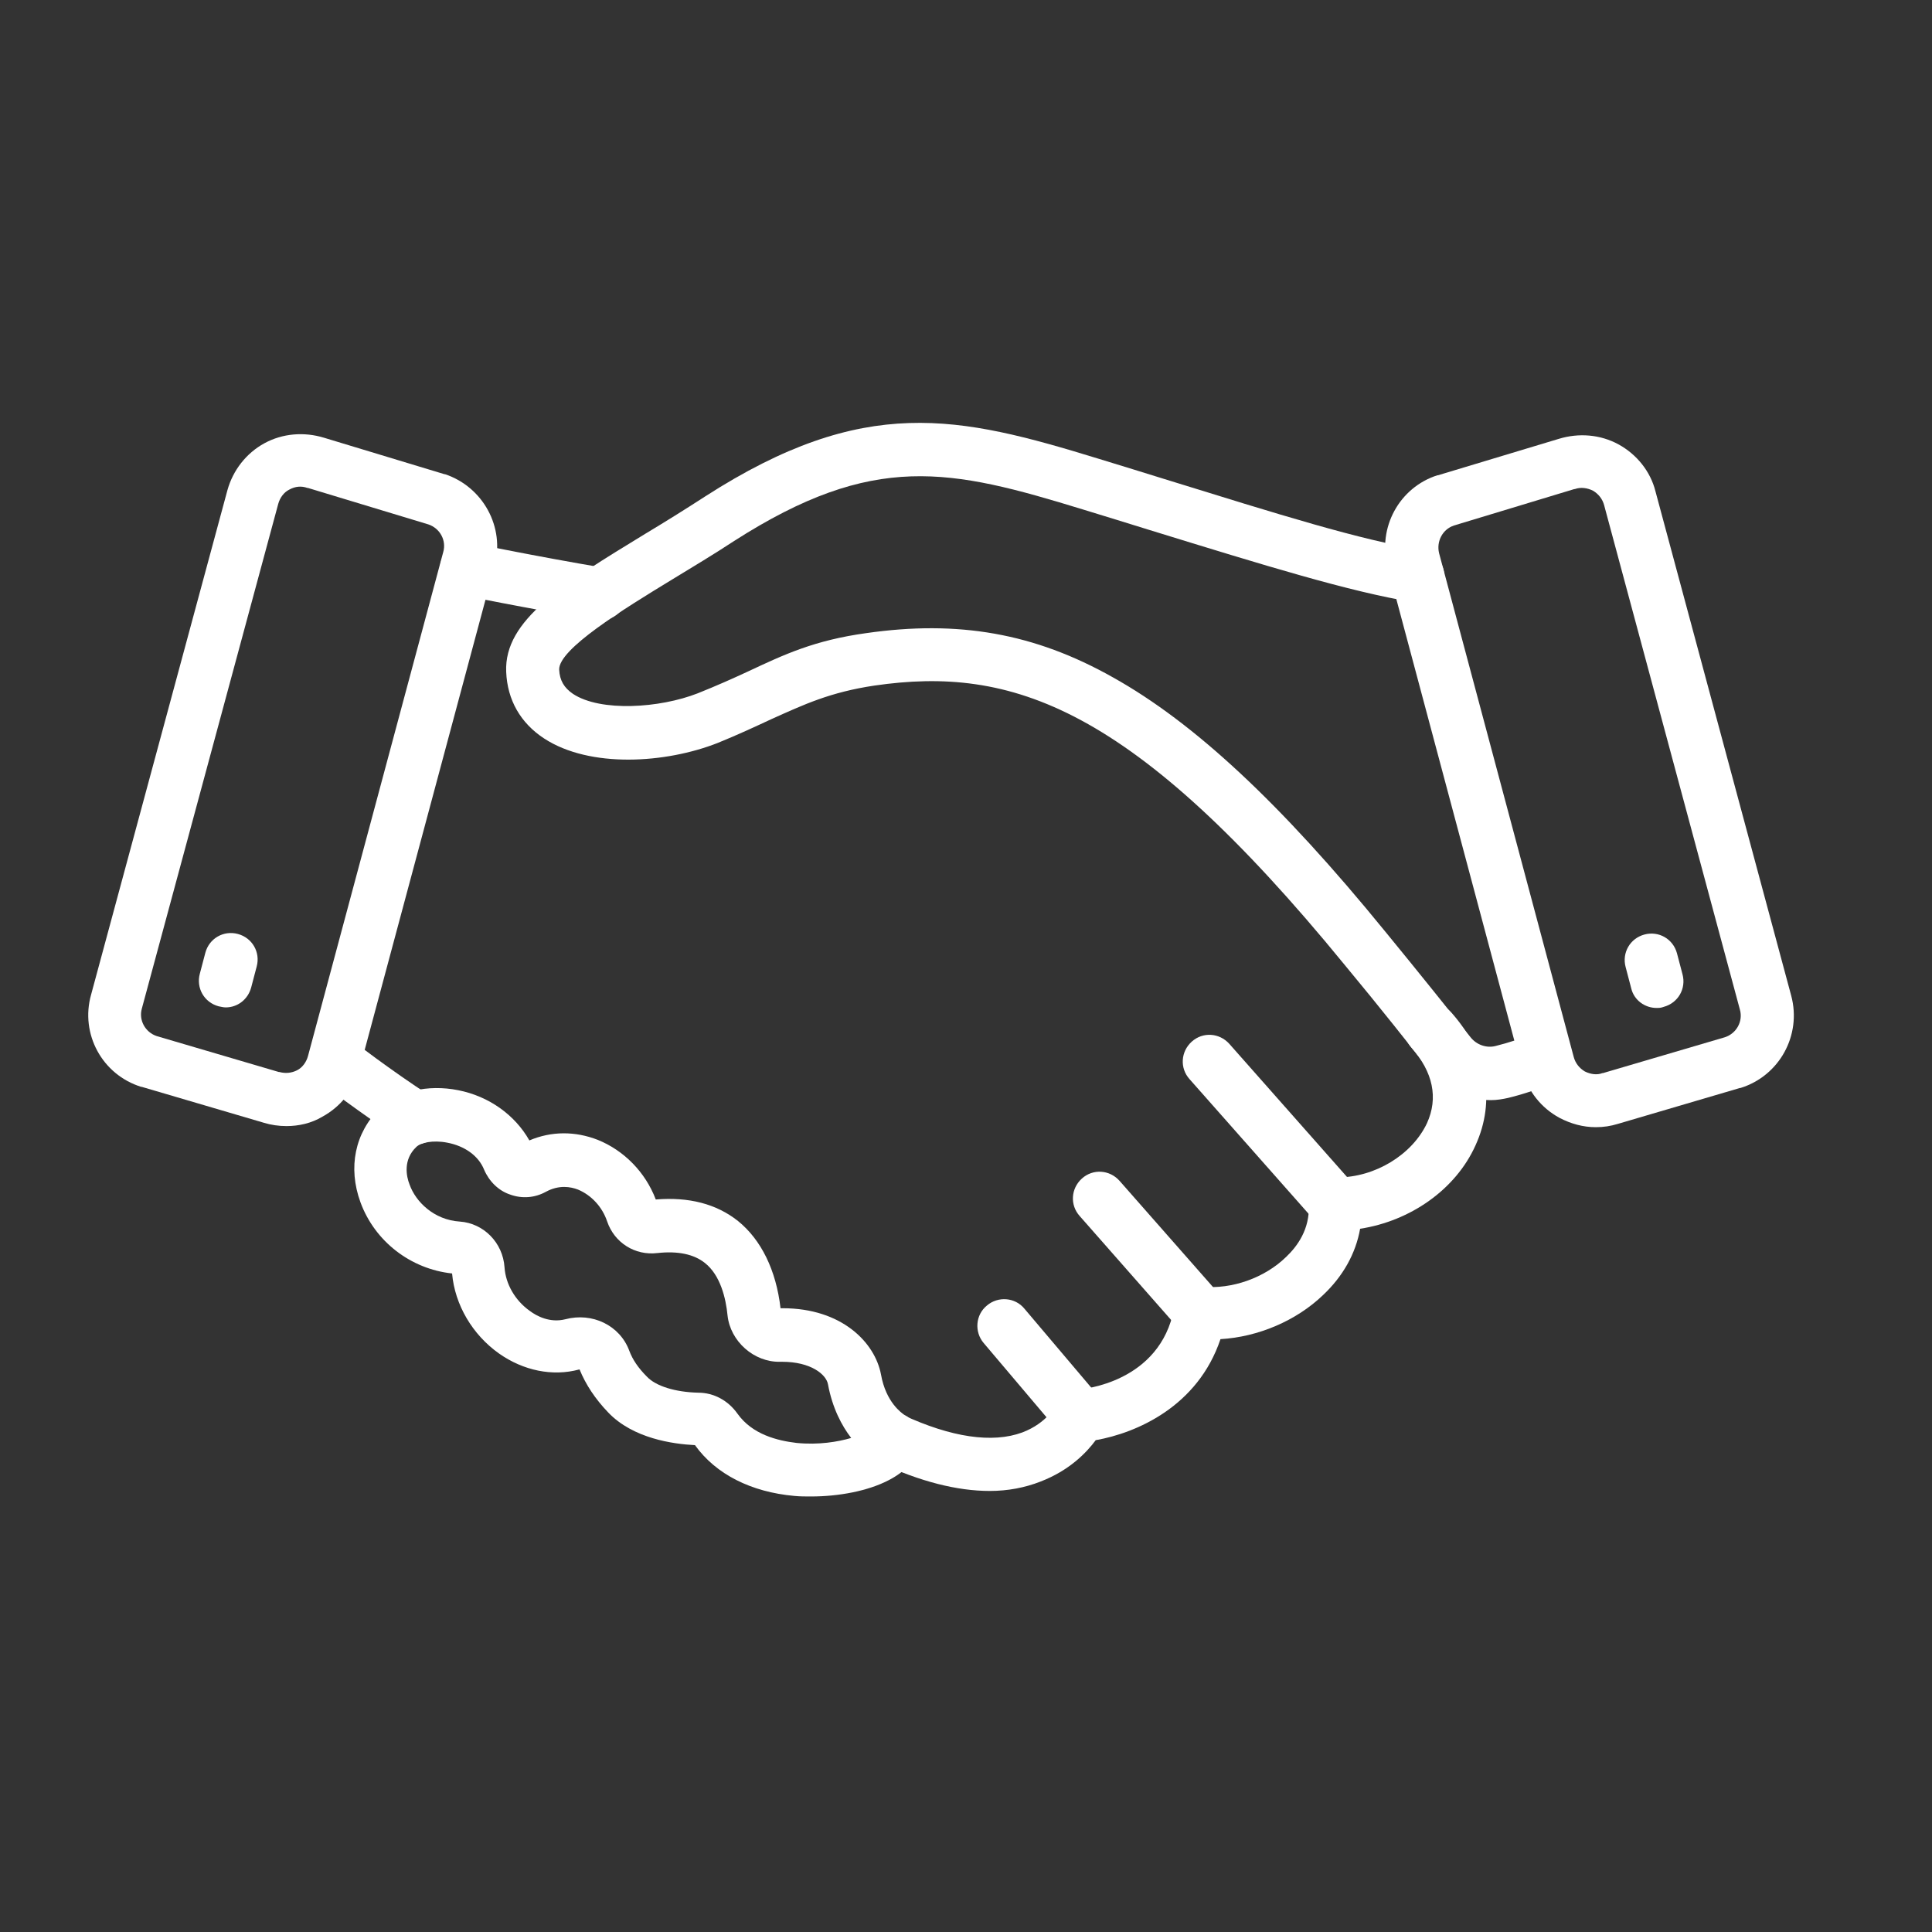
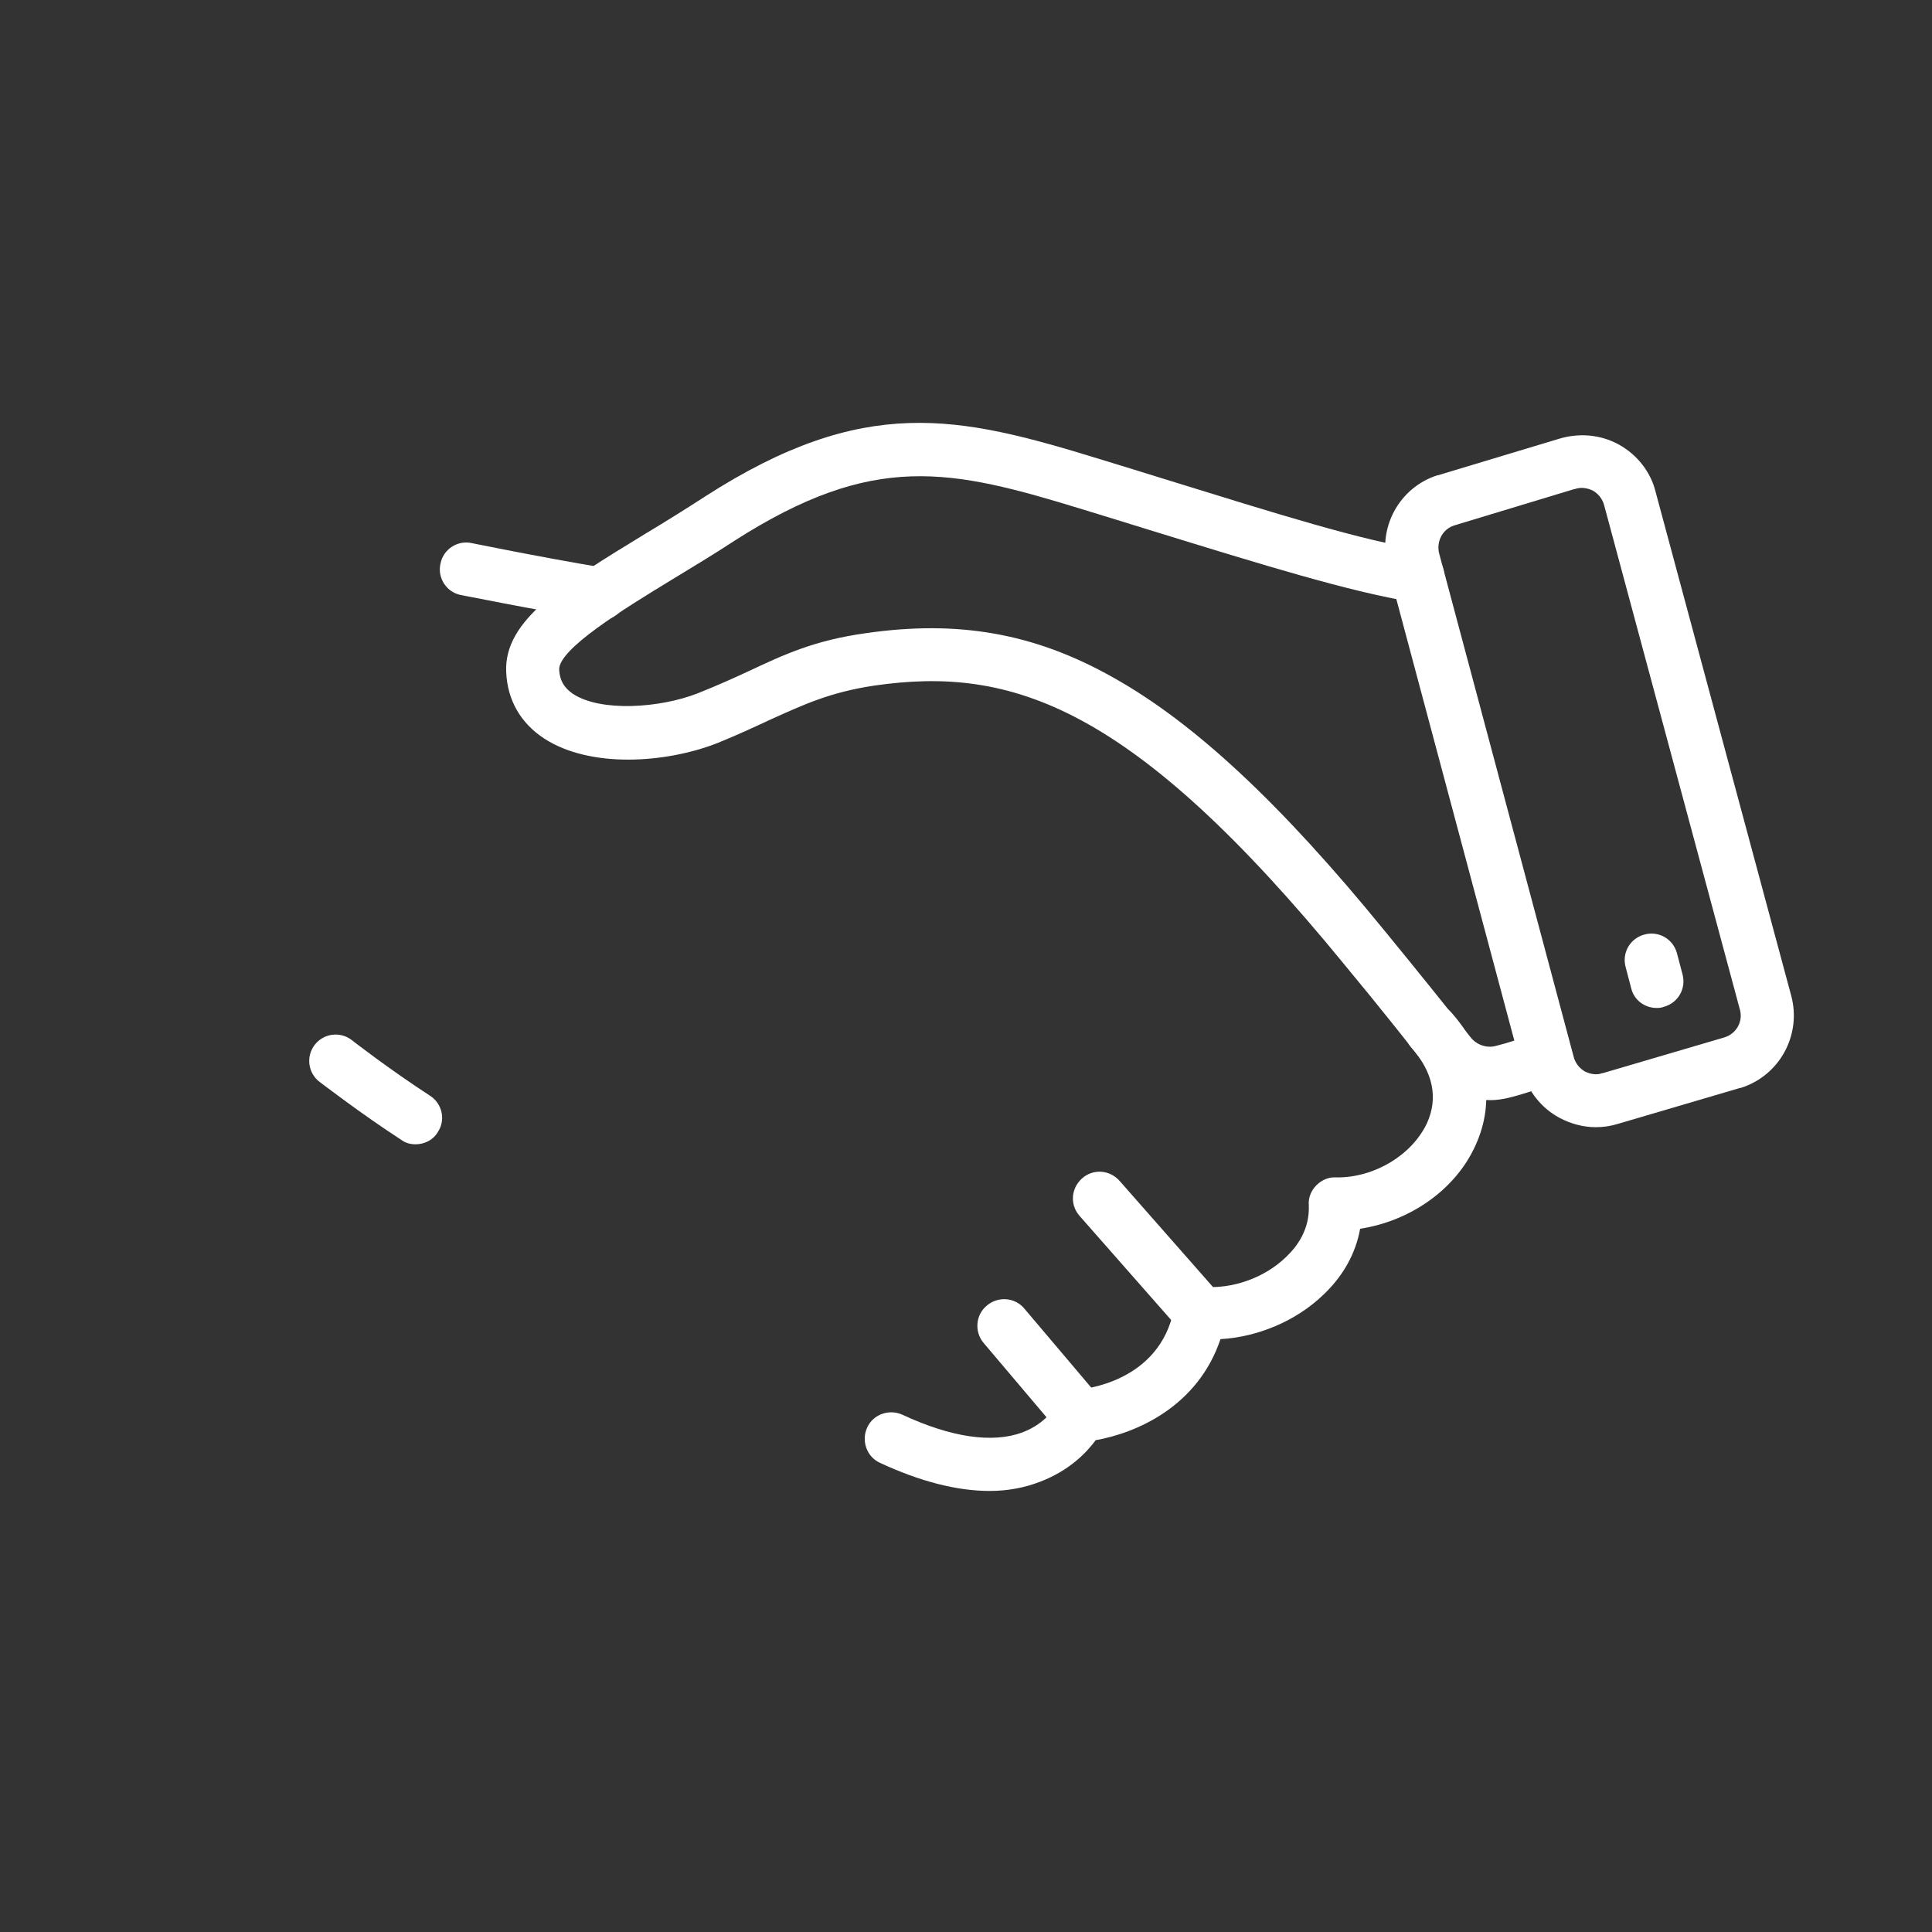
<svg xmlns="http://www.w3.org/2000/svg" version="1.1" id="Layer_1" x="0px" y="0px" viewBox="0 0 350 350" style="enable-background:new 0 0 350 350;" xml:space="preserve">
  <rect x="0" y="0" width="350" height="350" fill="#333333" stroke="none" />
  <style type="text/css">
	.st0{fill:#FFFFFF;}
</style>
  <path class="st0" d="M289.1,204.2c-2.3,0-4.5-0.6-6.6-1.7c-3.3-1.8-5.7-4.8-6.7-8.5l-24.4-91.3c-1.9-7.1,2.1-14.4,9-16.6h0.1  l21.9-6.6c3.6-1.1,7.5-0.8,10.8,1s5.8,4.9,6.7,8.5l24.6,91.4c1.9,7.1-2.1,14.5-9.2,16.7h-0.1l-22.1,6.5  C291.8,204,290.5,204.2,289.1,204.2z M263.4,95.2c-2.1,0.7-3.2,2.9-2.7,5l24.4,91.3c0.3,1.1,1,2,2,2.6c1,0.5,2.2,0.7,3.2,0.3h0.1  l22.1-6.5c2.1-0.7,3.3-2.9,2.7-5l-24.6-91.4c-0.3-1.1-1-2-2-2.6c-1-0.5-2.2-0.7-3.3-0.3h-0.1L263.4,95.2z M283.9,84L283.9,84  L283.9,84z" />
  <path class="st0" d="M270.1,199.3c-4.2,0-8.3-1.9-11.1-5.4c-3.5-4.4-9-11.4-15.4-19.1c-38.5-47.1-60.4-54.2-85.2-50.6  c-8,1.2-12.7,3.4-18.7,6.1c-2.8,1.3-6,2.8-9.7,4.3c-9.4,3.7-23.1,4.6-31.4-0.8c-4.3-2.8-6.7-7-6.9-12.1c-0.4-9.4,10.3-15.9,25.2-25  c3.5-2.1,7.2-4.4,10.9-6.8c28.8-18.5,45.8-14.6,71.2-6.8c4.2,1.3,8.2,2.5,12,3.7c20.7,6.4,35.6,11.1,46.6,12.8  c2.6,0.4,4.4,2.9,4,5.5s-2.9,4.4-5.5,4c-11.6-1.9-26.8-6.6-47.9-13.1c-3.8-1.2-7.8-2.4-12-3.7c-24.1-7.4-37.9-10.5-63.2,5.7  c-3.8,2.5-7.5,4.7-11.1,6.9c-9.2,5.6-20.7,12.7-20.6,16.4c0.1,2,0.9,3.3,2.5,4.4c5,3.3,15.7,2.6,22.6-0.1c3.5-1.4,6.4-2.7,9.2-4  c6.4-3,11.9-5.6,21.3-6.9c16.7-2.4,30.5,0,44.7,8c14.7,8.2,30.4,22.8,49.3,46c6.4,7.8,11.9,14.7,15.5,19.2c1.1,1.4,2.9,2,4.5,1.6  c2.4-0.6,4.9-1.4,7.2-2.4c2.4-1,5.3,0.1,6.3,2.6c1,2.4-0.1,5.3-2.6,6.3c-2.8,1.2-5.7,2.2-8.6,2.9  C272.3,199.1,271.2,199.3,270.1,199.3z" />
  <path class="st0" d="M179.3,270.1c-5.9,0-12.6-1.7-19.9-5.1c-2.4-1.1-3.4-4-2.3-6.4c1.1-2.4,4-3.4,6.4-2.3  c8.8,4.1,16.3,5.2,21.7,3.2c4.5-1.7,6.1-4.9,6.1-5c0.7-1.6,2.3-2.7,4.1-2.8c0.6,0,14.8-1.2,17.3-14.7c0.5-2.4,2.7-4.1,5.1-3.9  c5.4,0.5,11.3-1.6,15.2-5.4c2-1.9,4.3-5,4.1-9.4c-0.1-1.3,0.4-2.6,1.4-3.6c0.9-0.9,2.2-1.5,3.5-1.4c0.1,0,0.2,0,0.3,0  c6.8,0,13.5-4.1,16.2-9.8c2.1-4.6,1.1-9.3-2.8-13.7c-1.8-2-1.6-5,0.4-6.8c2-1.8,5-1.6,6.8,0.4c6.5,7.3,8.1,16,4.4,24.1  c-3.6,8-11.8,13.7-20.9,15.1c-0.8,4.5-3.1,8.6-6.7,12c-4.9,4.7-11.8,7.6-18.6,8c-4.1,12.2-15.2,17-22.6,18.3  c-1.7,2.3-4.8,5.5-10,7.5C185.7,269.5,182.6,270.1,179.3,270.1z" />
  <path class="st0" d="M75.3,207.3c-0.9,0-1.8-0.2-2.6-0.8c-7.4-4.8-14.5-10.3-14.8-10.5c-2.1-1.6-2.5-4.6-0.9-6.7  c1.6-2.1,4.6-2.5,6.7-0.9c0.1,0.1,7.1,5.5,14.2,10.1c2.2,1.4,2.9,4.4,1.4,6.6C78.5,206.5,76.9,207.3,75.3,207.3z" />
  <path class="st0" d="M108.7,112.4c-0.3,0-0.5,0-0.8-0.1c-13.1-2.2-24.2-4.5-24.4-4.5c-2.6-0.5-4.3-3.1-3.7-5.7  c0.5-2.6,3.1-4.3,5.7-3.7c0.1,0,11.1,2.3,24.1,4.5c2.6,0.4,4.4,2.9,3.9,5.6C113,110.8,111,112.4,108.7,112.4z" />
-   <path class="st0" d="M146.9,271.1c-1,0-2,0-3-0.1c-7.8-0.7-14.2-3.9-18-9.2c-4-0.2-11.2-1.2-15.7-5.9c-2.4-2.5-4.1-5.1-5.2-7.8h-0.1  c-4.8,1.3-10.1,0.2-14.5-2.9c-4.8-3.4-8-8.8-8.5-14.5c-7.5-0.8-14-5.8-16.6-12.9c-2.3-6.3-1-12.6,3.5-17c3.2-3.1,8.7-4.4,14.2-3.3  c5.6,1.1,10.3,4.5,12.9,9.1c4-1.7,8.3-1.7,12.4-0.1c4.7,1.9,8.6,5.8,10.5,10.8c6-0.5,11,0.8,14.9,3.9c4.2,3.4,6.9,8.9,7.7,15.8  c0.1,0,0.3,0,0.4,0c10.7,0,16.7,6.2,17.8,12c0.9,5.1,3.8,7,4.2,7.3c1.2,0.6,1.9,1.5,2.3,2.8c0.4,1.3,1.3,5.8-5.2,9.1  C157.2,270.1,152,271.1,146.9,271.1z M125.8,261.7L125.8,261.7L125.8,261.7L125.8,261.7z M133.6,256.1c2.7,3.8,7.3,4.9,10.7,5.3  c4,0.4,7.5-0.2,9.9-0.9c-1.7-2.2-3.4-5.4-4.2-9.7c-0.3-1.8-3.1-4.1-8.3-4.1c-0.1,0-0.3,0-0.4,0c-4.7,0.1-9-3.7-9.5-8.4  c-0.3-3.1-1.3-7.3-4.1-9.5c-2-1.6-4.9-2.2-8.6-1.8c-4.1,0.5-7.8-1.9-9.1-5.7c-0.9-2.7-2.9-4.8-5.3-5.8c-1.3-0.5-3.4-0.9-5.8,0.4  c-2,1.1-4.3,1.3-6.5,0.5c-2.1-0.7-3.8-2.4-4.7-4.5c-1-2.5-3.5-4.3-6.7-4.9c-2.6-0.5-4.8,0-5.6,0.8c-2.4,2.3-1.8,5.3-1.2,6.8  c1.1,3.1,4.4,6.4,9.1,6.7c4.3,0.3,7.8,3.8,8.1,8.3c0.2,3,1.9,6,4.6,7.9c1.2,0.9,3.6,2.2,6.4,1.5c4.9-1.3,9.9,1.1,11.6,5.7  c0.6,1.6,1.6,3.1,3.2,4.7c1.6,1.7,5.1,2.8,9.3,2.9C129.3,252.3,131.9,253.7,133.6,256.1L133.6,256.1z" />
-   <path class="st0" d="M51.9,204c-1.4,0-2.8-0.2-4.1-0.6l-22.1-6.5h-0.1c-7.1-2.2-11.1-9.6-9.1-16.7l24.7-91.4c1-3.6,3.4-6.7,6.7-8.5  s7.2-2.1,10.8-1l21.8,6.6h0.1c6.9,2.3,10.9,9.6,9,16.6l-24.5,91.3c-1,3.7-3.4,6.7-6.7,8.5C56.4,203.5,54.1,204,51.9,204z   M28.4,187.7l22.1,6.5h0.1c1.1,0.3,2.2,0.2,3.2-0.3s1.7-1.5,2-2.6L80.3,100c0.6-2.1-0.6-4.3-2.7-5l-21.8-6.6h-0.1  c-1.1-0.4-2.2-0.3-3.3,0.3c-1,0.5-1.7,1.5-2,2.6l-24.7,91.4C25.1,184.8,26.3,187,28.4,187.7z" />
-   <path class="st0" d="M242,223c-1.3,0-2.7-0.5-3.6-1.6l-22.9-25.9c-1.8-2-1.6-5,0.4-6.8s5-1.6,6.8,0.4l22.9,25.9c1.8,2,1.6,5-0.4,6.8  C244.3,222.6,243.2,223,242,223z" />
  <path class="st0" d="M217.5,242.7c-1.3,0-2.7-0.6-3.6-1.6l-18.3-20.8c-1.8-2-1.6-5,0.4-6.8s5-1.6,6.8,0.4l18.3,20.8  c1.8,2,1.6,5-0.4,6.8C219.7,242.3,218.6,242.7,217.5,242.7z" />
  <path class="st0" d="M195.7,261.3c-1.4,0-2.7-0.6-3.7-1.7l-13.8-16.3c-1.7-2-1.5-5.1,0.6-6.8c2-1.7,5.1-1.5,6.8,0.6l13.8,16.3  c1.7,2,1.5,5.1-0.6,6.8C197.9,260.9,196.8,261.3,195.7,261.3z" />
  <path class="st0" d="M300.1,182.6c-2.1,0-4.1-1.4-4.6-3.6l-1-3.8c-0.7-2.6,0.8-5.2,3.4-5.9s5.2,0.8,5.9,3.4l1,3.8  c0.7,2.6-0.8,5.2-3.4,5.9C300.9,182.6,300.5,182.6,300.1,182.6z" />
-   <path class="st0" d="M40.9,182.5c-0.4,0-0.8-0.1-1.3-0.2c-2.6-0.7-4.1-3.3-3.4-5.9l1-3.8c0.7-2.6,3.3-4.1,5.9-3.4  c2.6,0.7,4.1,3.3,3.4,5.9l-1,3.8C44.9,181.1,43,182.5,40.9,182.5z" />
</svg>